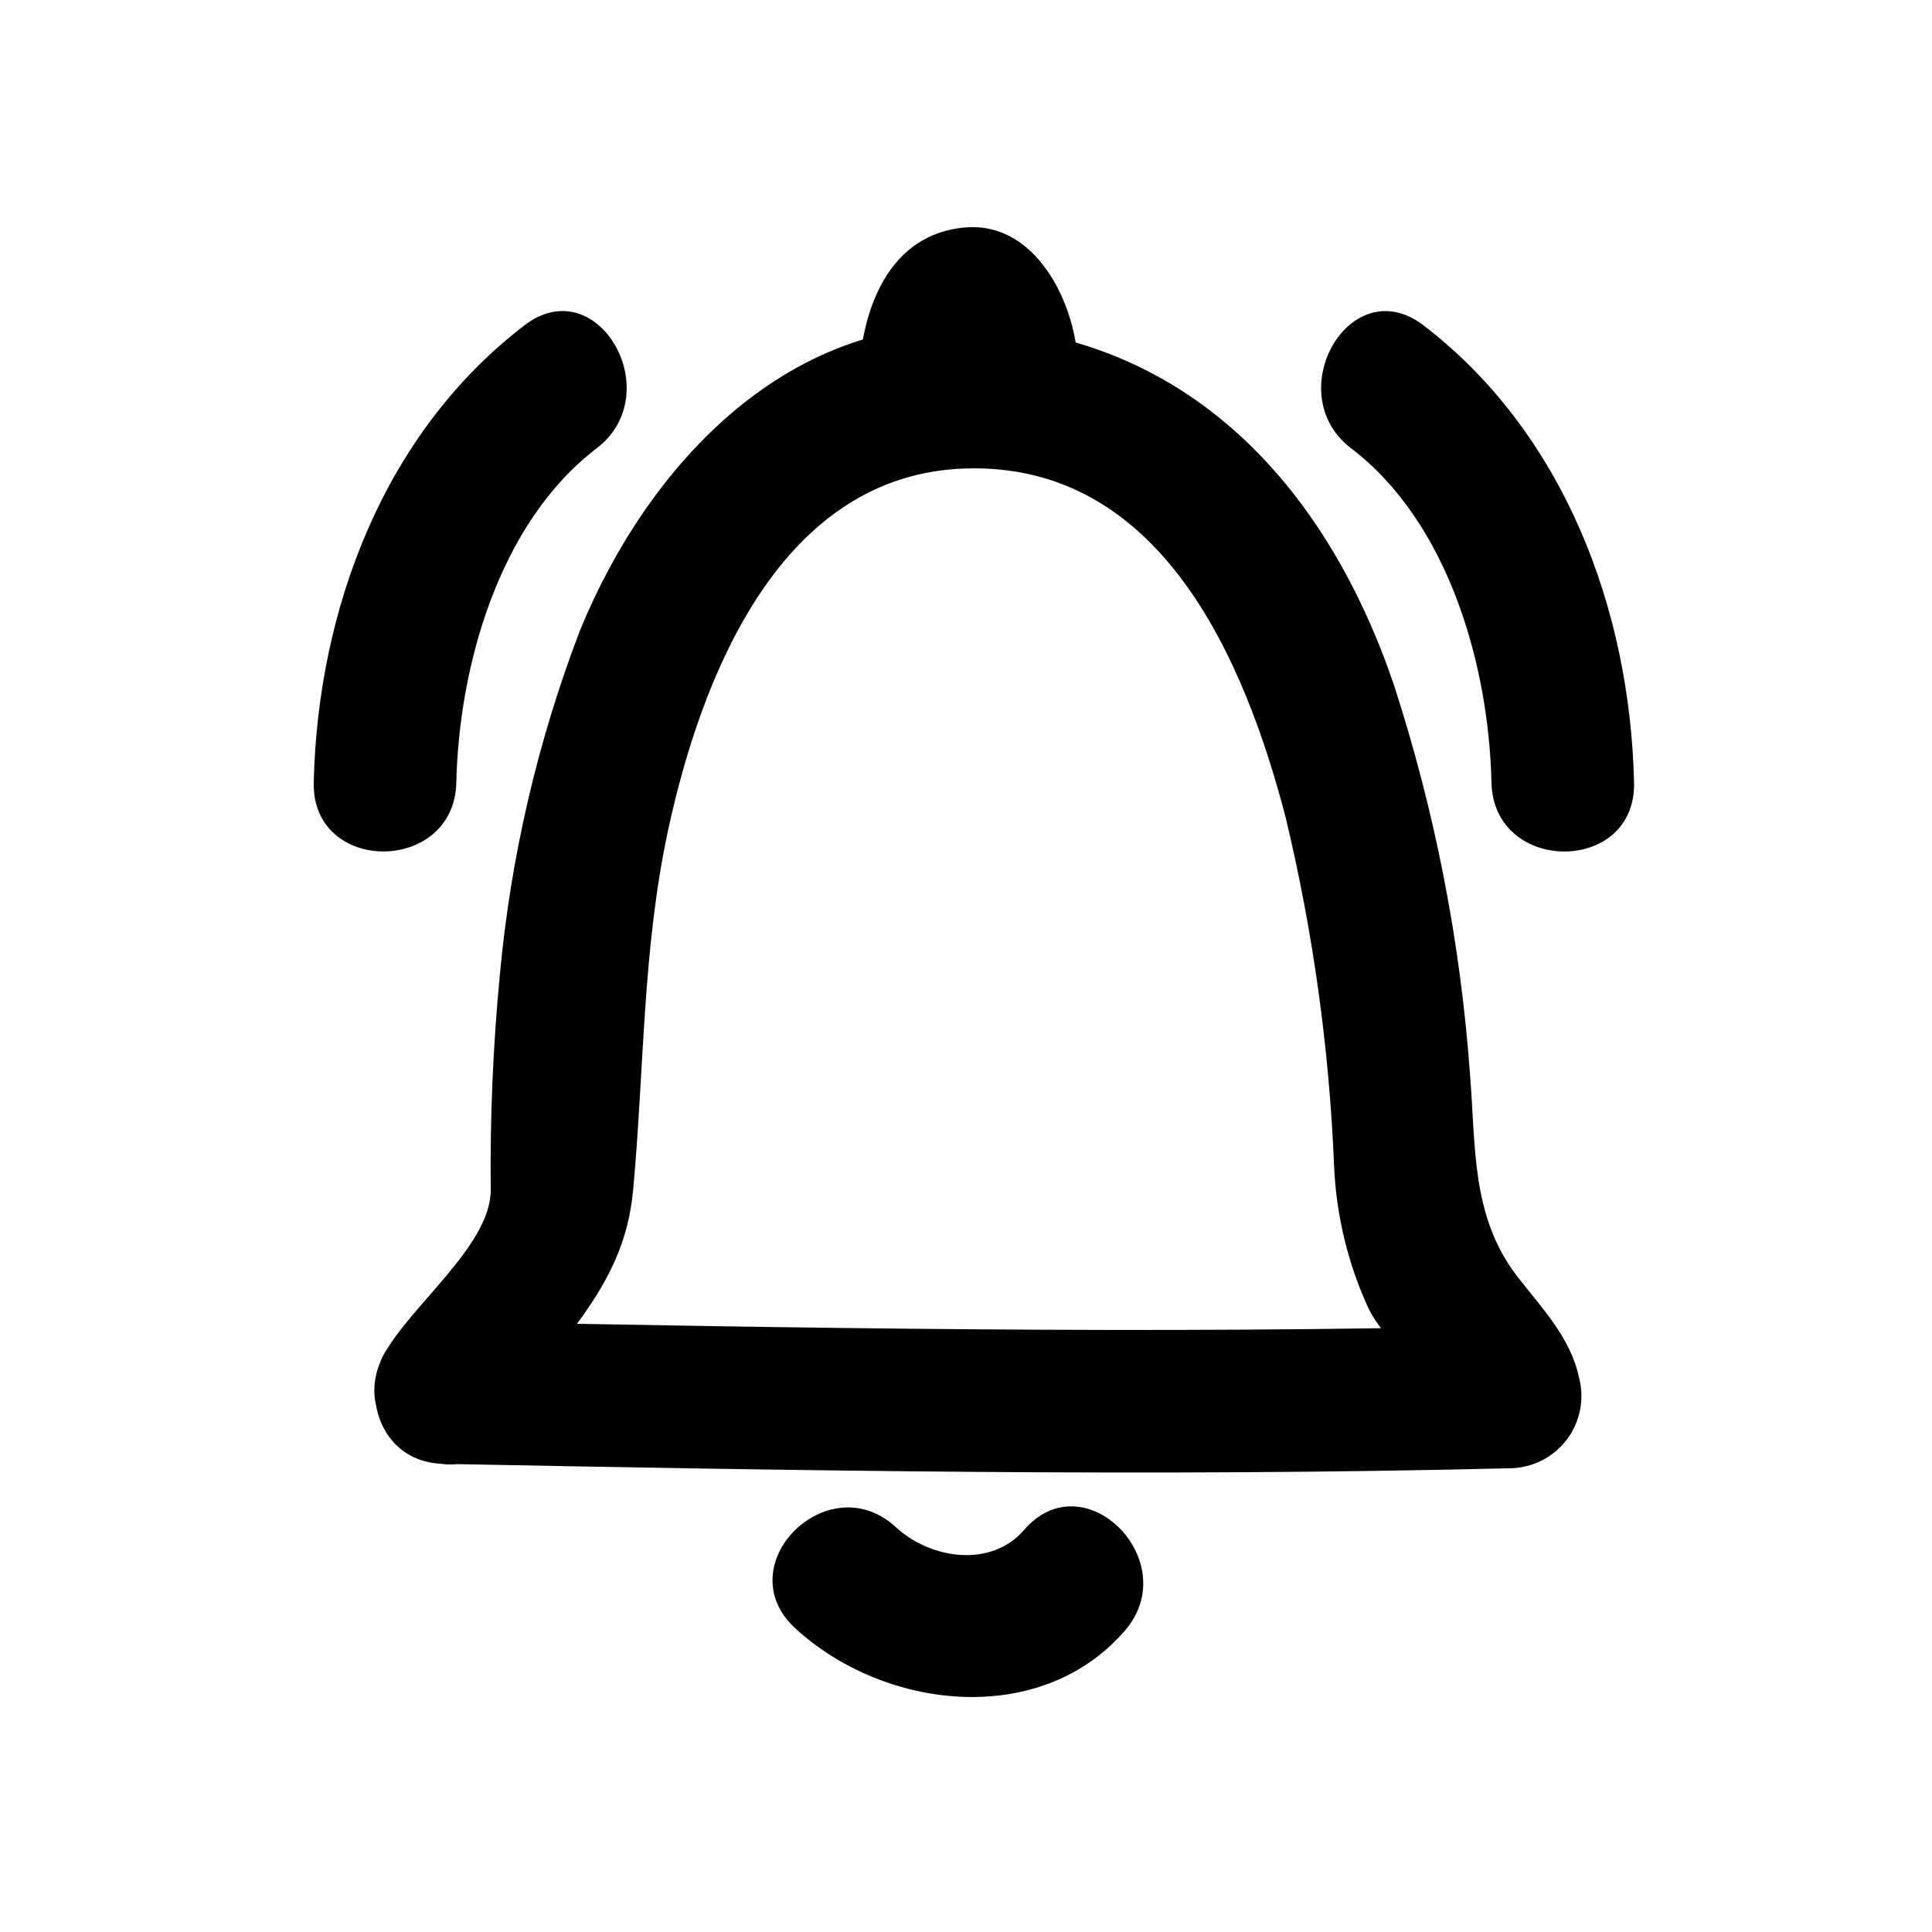
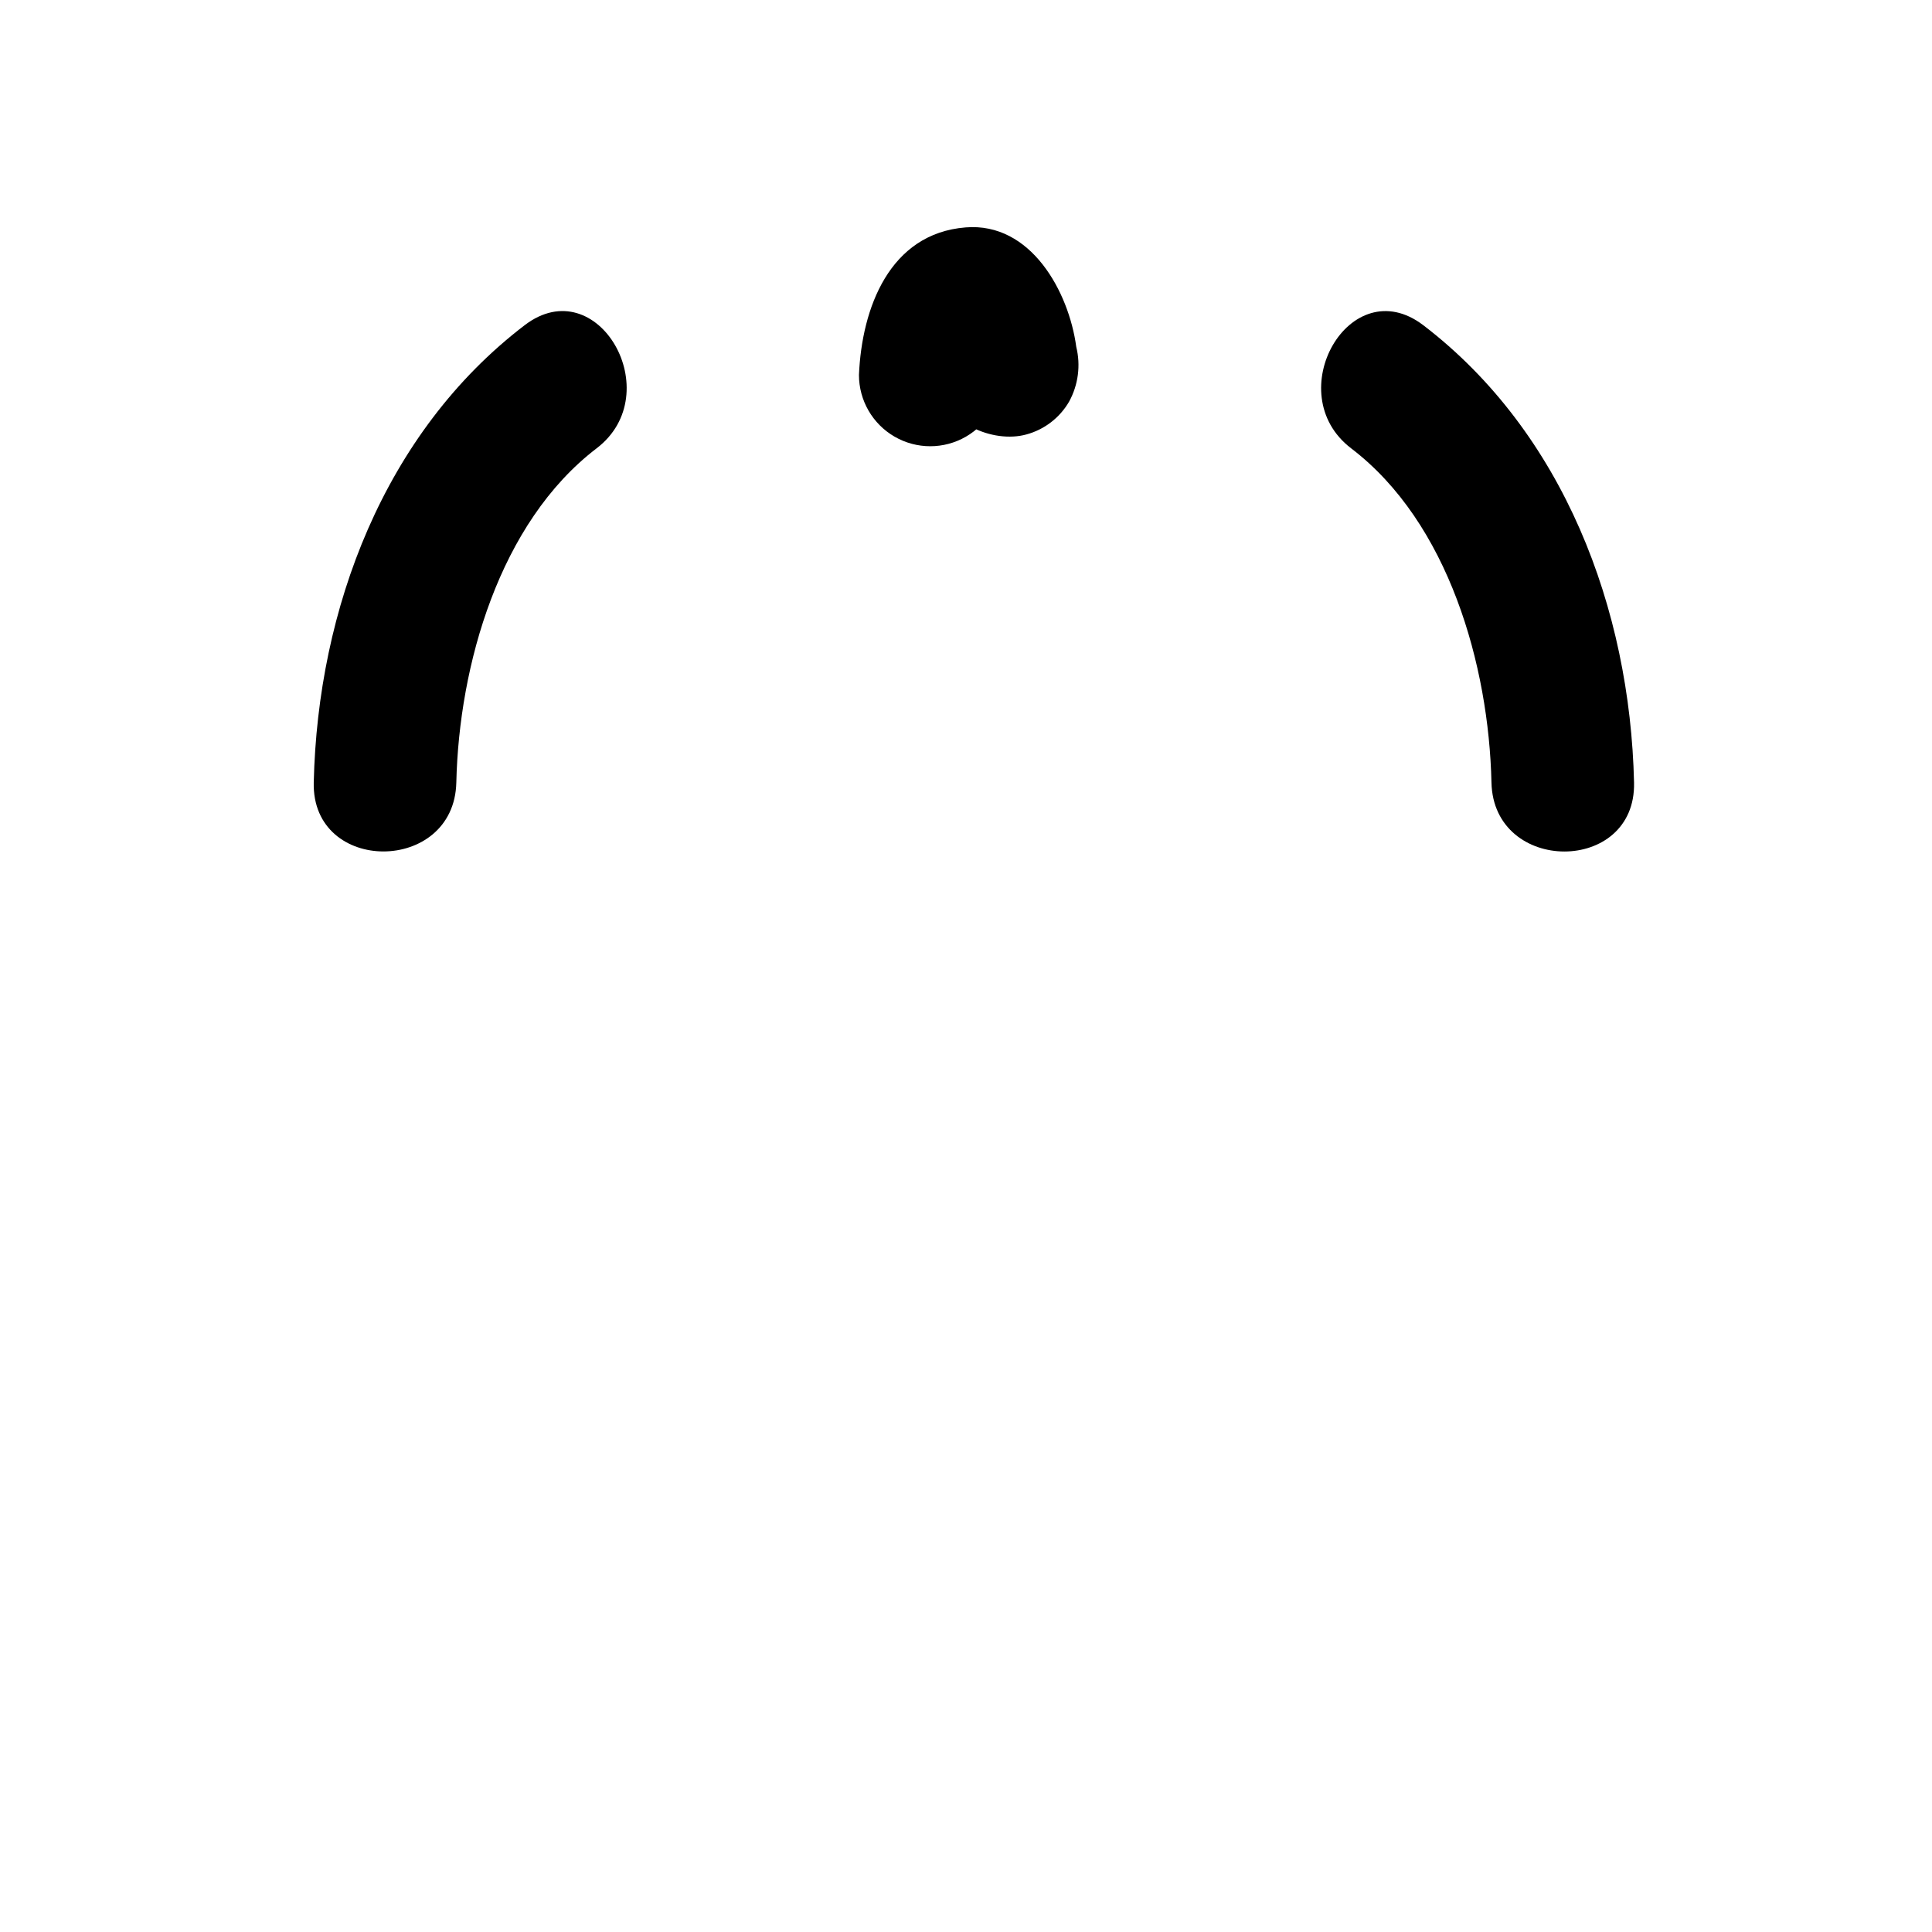
<svg xmlns="http://www.w3.org/2000/svg" fill="#000000" width="800px" height="800px" version="1.1" viewBox="144 144 512 512">
  <g>
-     <path d="m278.03 522.57c11.992-23.328 31.188-35.266 33.754-63.176 2.973-32.145 2.418-63.277 9.219-95.168 8.867-41.164 29.879-94.668 79-96.078 51.539-1.512 73.758 50.383 84.742 92.602l-0.004-0.004c7.231 30.199 11.516 61.023 12.797 92.047 0.531 12.914 3.543 25.605 8.867 37.383 4.434 9.773 17.531 18.793 19.648 29.07l18.238-23.93c-94.113 2.316-188.57 0.656-282.69-1.16-24.383-0.504-24.336 37.281 0 37.785 94.113 1.812 188.57 3.477 282.69 1.16 5.859-0.105 11.348-2.891 14.895-7.559 3.547-4.664 4.758-10.699 3.293-16.371-2.215-10.73-10.078-18.742-16.625-27.207-12.043-15.922-10.73-34.309-12.293-53.305-2.523-35.062-9.293-69.691-20.152-103.13-17.281-50.934-52.348-90.688-108.02-95.02-51.891-4.231-89.629 36.426-107.71 80.609-11.199 29.289-18.336 59.969-21.211 91.191-1.82 18.969-2.625 38.023-2.418 57.082 0 14.812-21.867 31.035-28.566 44.082-11.133 21.664 21.461 40.758 32.598 19.094z" />
    <path d="m409.57 243.36c-0.051-0.871-0.051-1.746 0-2.617 0-4.434-0.805 4.383 0 0.301 0.352-1.863 2.82-8.363 0-2.016 0.754-1.863 3.727-5.039-0.605 0 1.059-1.258 3.324-2.367-1.965 1.359 2.215-1.562-5.039 1.762-2.621 1.059h0.004c-3.543 1.137-7.406 0.68-10.582-1.258 2.469 1.309-4.031-3.477-1.914-1.41 2.117 2.066-2.922-4.231-1.211-1.512h0.004c0.469 0.715 0.875 1.473 1.207 2.266-2.519-5.34-0.957-2.215-0.555-0.754 0.715 2.332 1.203 4.727 1.461 7.152 1.41 10.078 14.309 15.668 23.227 13.199 4.754-1.293 8.809-4.406 11.285-8.664 2.445-4.441 3.129-9.641 1.914-14.562-1.965-14.559-11.992-33.051-29.32-31.641-20.152 1.613-27.508 21.363-28.266 39.094v0.004c0 6.75 3.602 12.988 9.449 16.363 5.844 3.375 13.047 3.375 18.891 0 5.848-3.375 9.445-9.613 9.445-16.363z" />
-     <path d="m354.66 575.43c23.426 21.664 64.891 26.703 87.41 0.754 15.922-18.289-10.68-45.344-26.703-26.703-8.715 10.078-24.738 7.758-34.008-0.805-17.887-16.473-44.637 10.078-26.703 26.754z" />
    <path d="m264.93 351.38c0.707-31.035 11.387-68.871 37.18-88.57 19.094-14.559 0.301-47.41-19.043-32.648-37.281 28.465-54.863 75.219-55.922 121.21-0.555 24.383 37.23 24.336 37.785 0z" />
    <path d="m577.04 351.38c-1.059-45.996-18.641-92.75-55.871-121.21-19.398-14.762-38.188 18.086-19.094 32.648 25.844 19.699 36.477 57.535 37.18 88.57 0.555 24.336 38.34 24.383 37.785 0z" />
  </g>
</svg>